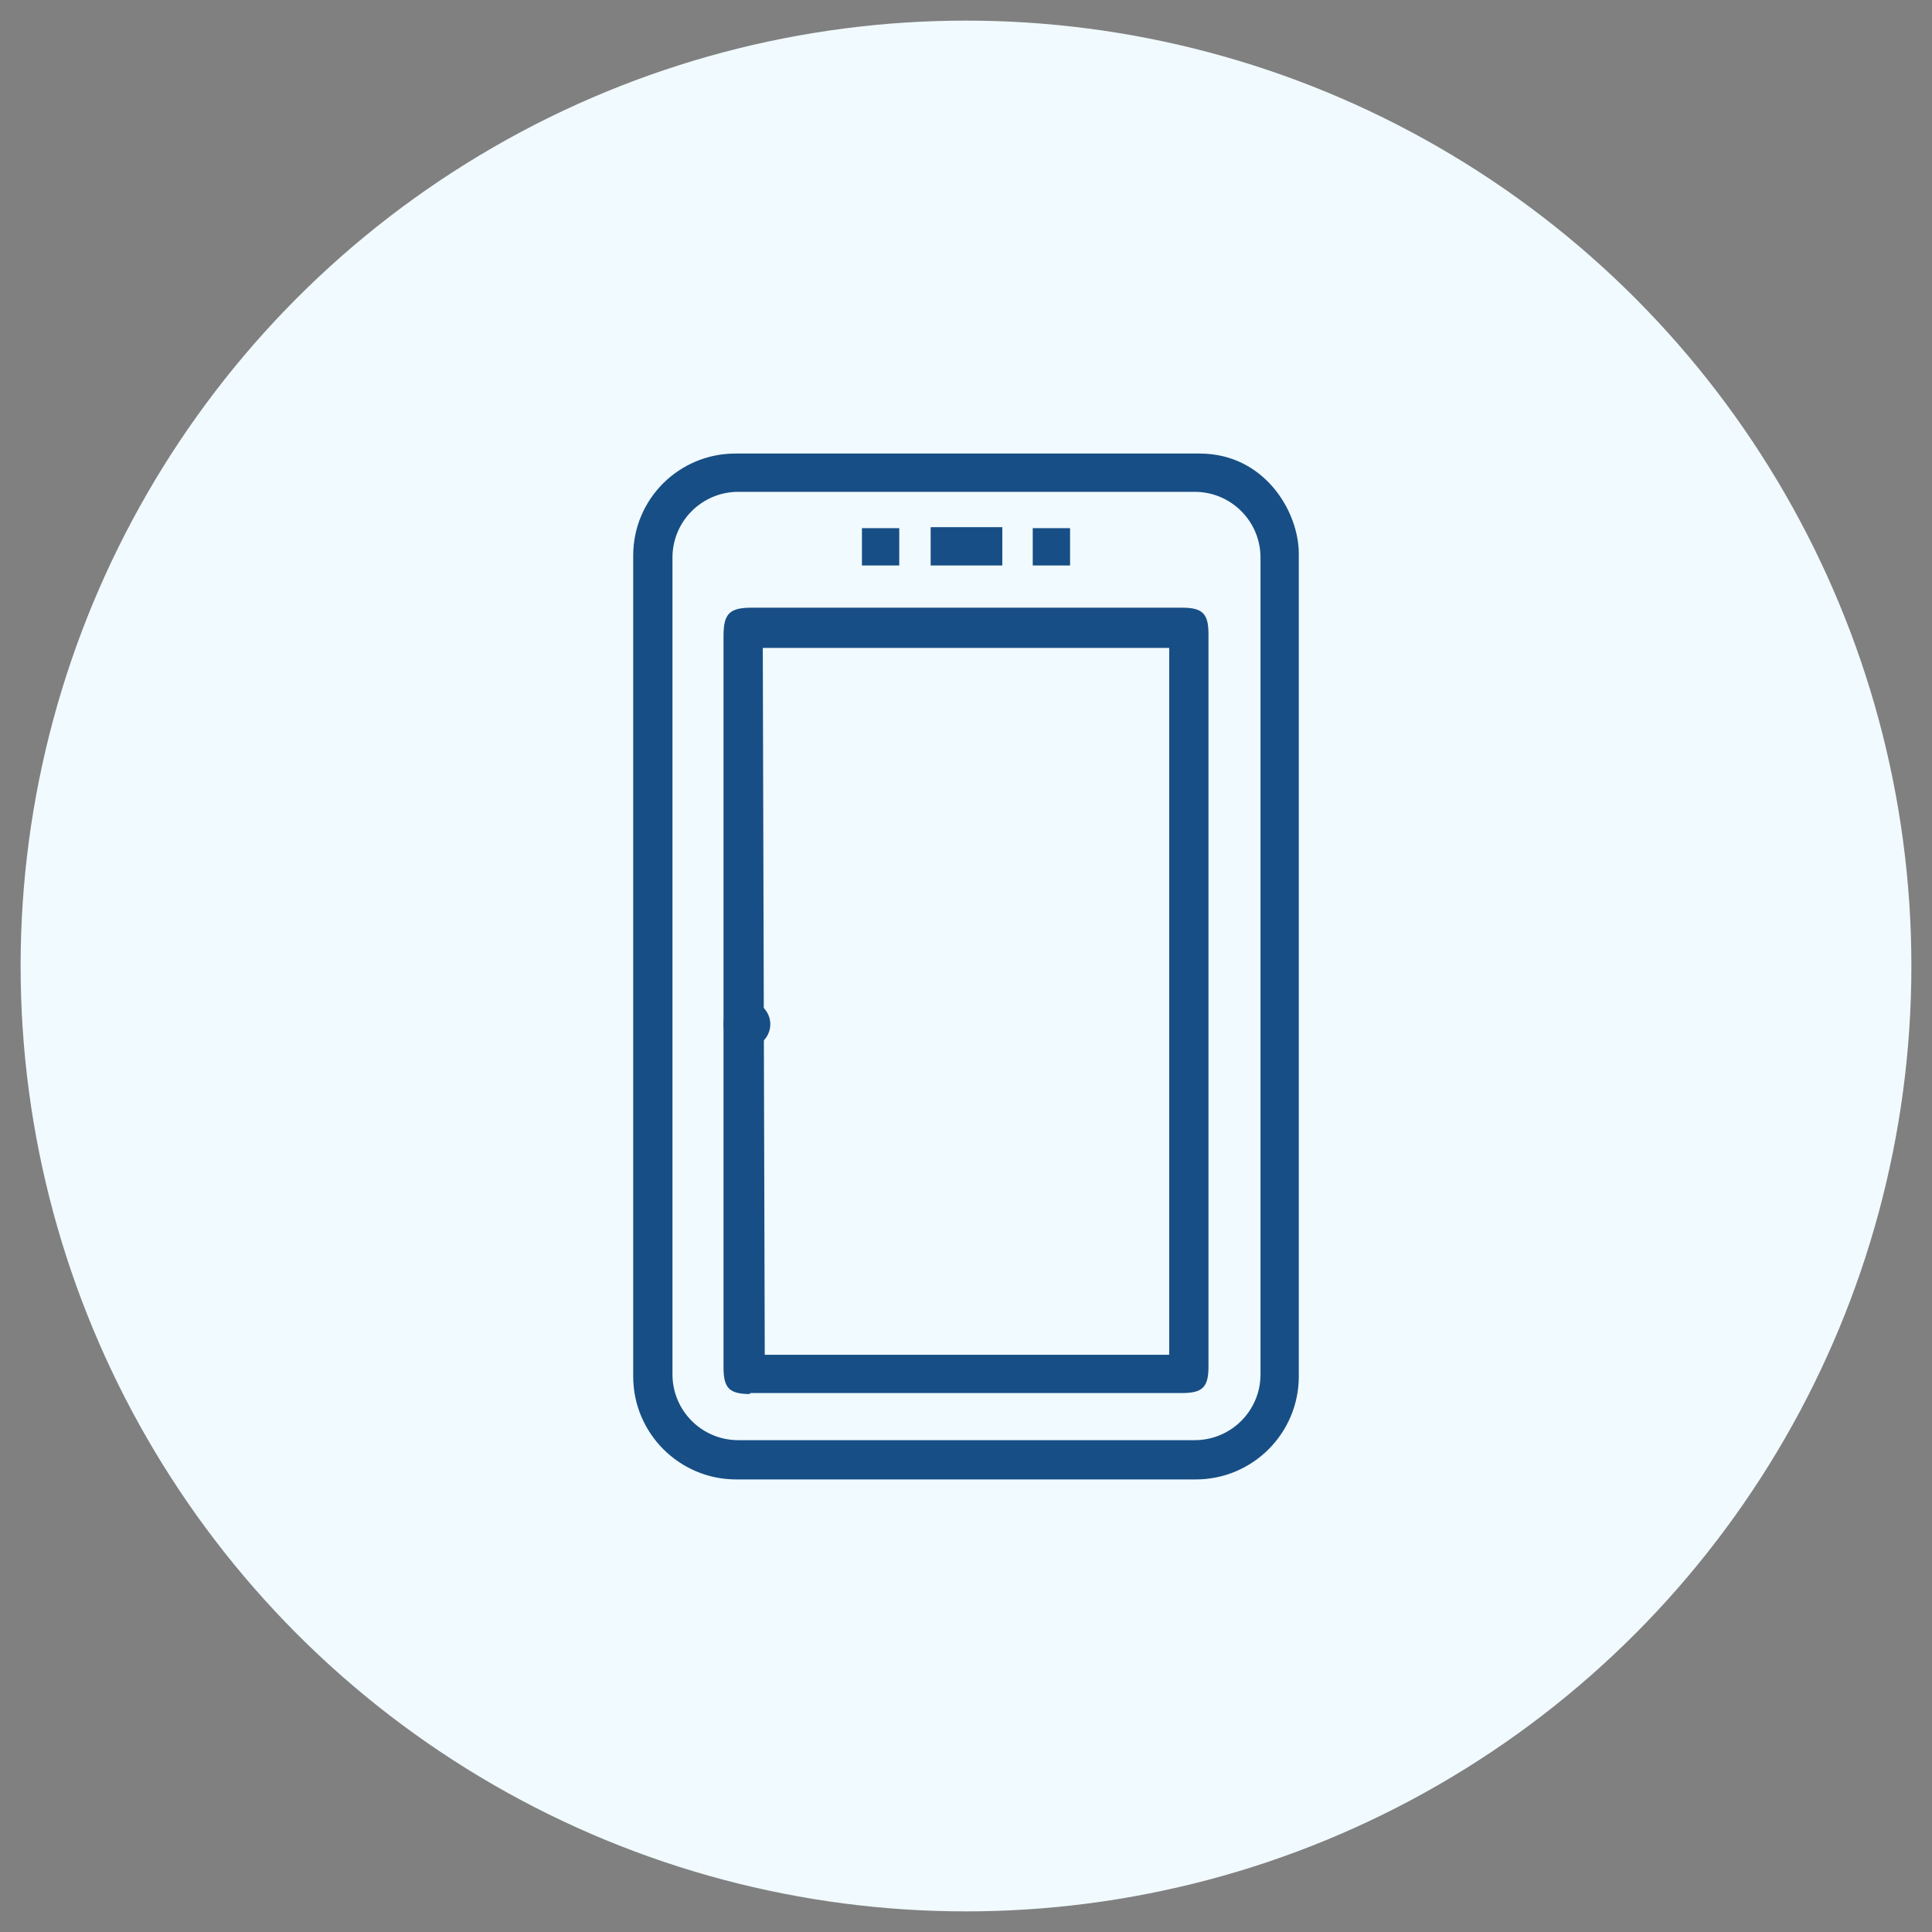
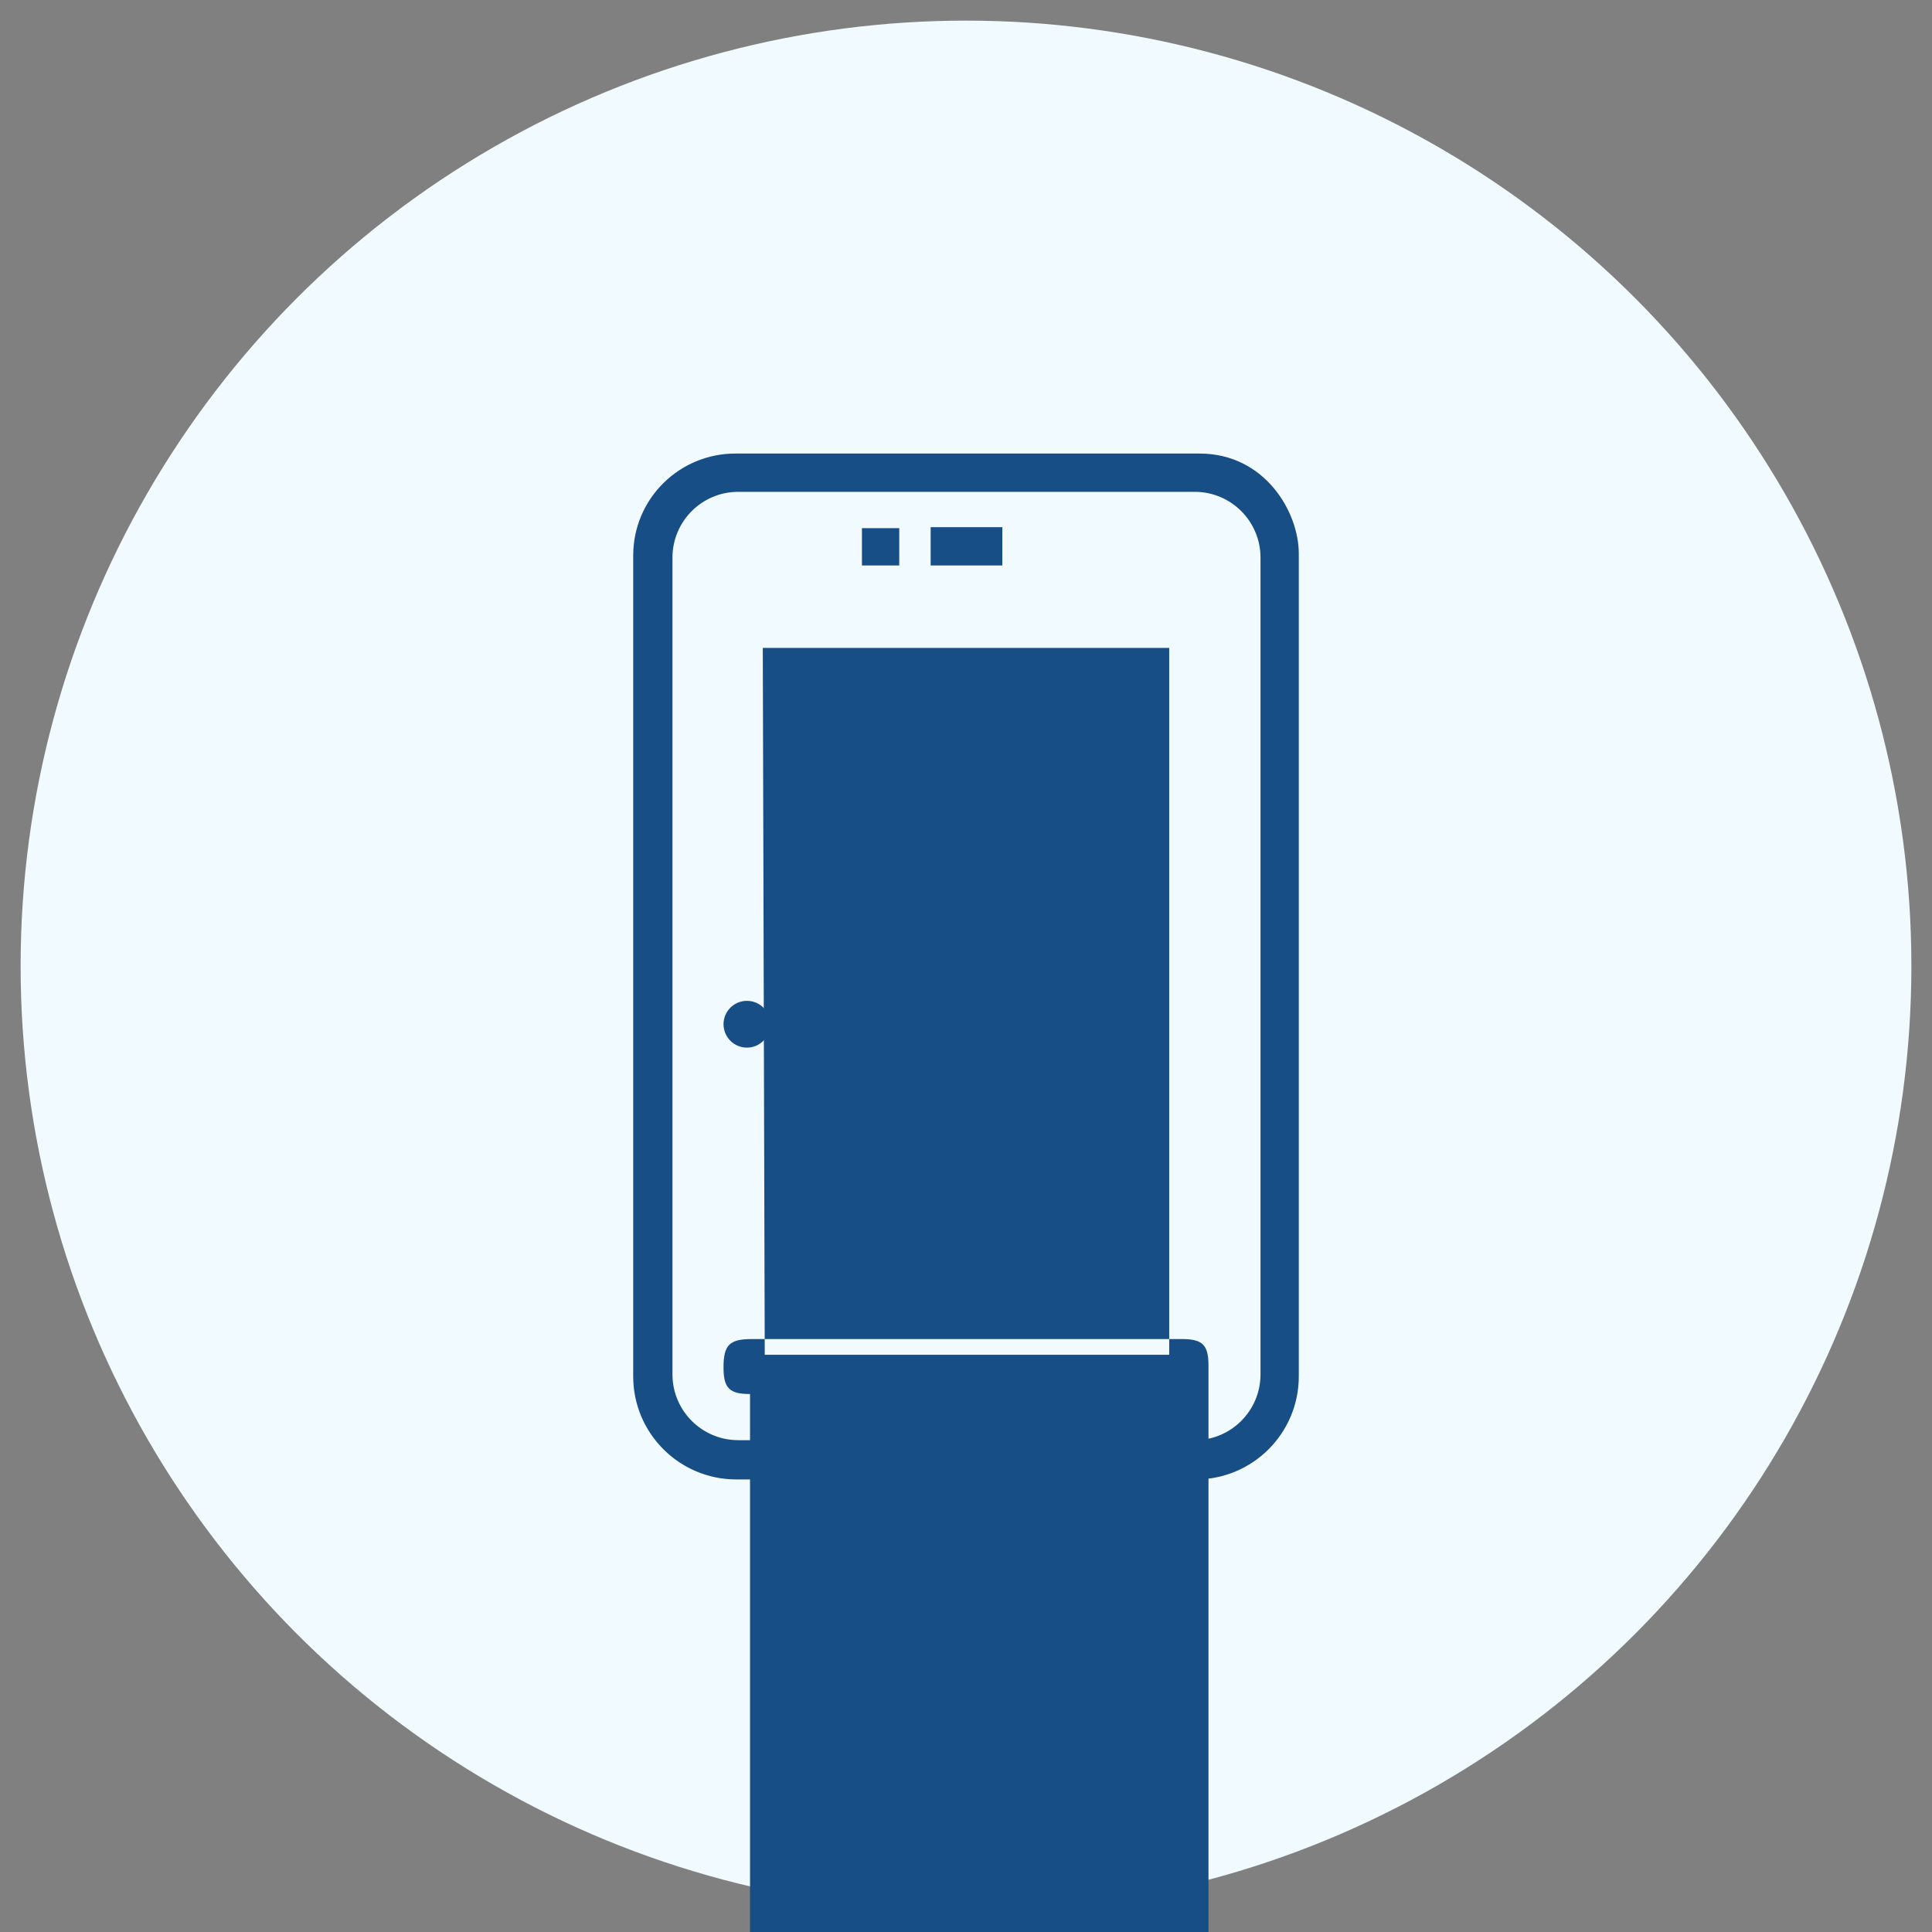
<svg xmlns="http://www.w3.org/2000/svg" id="eaIVx4PMeRO1" viewBox="0 0 196.8 196.8" shape-rendering="geometricPrecision" text-rendering="geometricPrecision">
  <rect x="0" y="0" width="196.8" height="196.8" fill="#808080" stroke="none" />
  <style>
#eaIVx4PMeRO15_to {animation: eaIVx4PMeRO15_to__to 6000ms linear infinite normal forwards}@keyframes eaIVx4PMeRO15_to__to { 0% {transform: translate(81.56px,104.958px);animation-timing-function: cubic-bezier(0.42,0,1,1)} 26.667% {transform: translate(85.981px,94.183px)} 50% {transform: translate(91.719px,115.523px)} 66.667% {transform: translate(101.8px,83.9px)} 83.333% {transform: translate(110.919px,124px)} 100% {transform: translate(119.386px,99.931px)}}
</style>
  <g transform="translate(-0-0)">
    <circle r="96.3" transform="translate(98.4 98.4)" fill="#f1fafe" />
    <g>
      <path d="M75,150.7c-5.8,0-10.5-4.7-10.5-10.5v-83.6c0-5.8,4.7-10.4,10.4-10.4h47.3c6.6,0,10.1,5.9,10.1,10.2v83.8c0,5.8-4.7,10.5-10.5,10.5h-46.8Zm.2-100.6c-3.7,0-6.7,3-6.7,6.7v83.2c0,3.7,3,6.7,6.7,6.7h46.5c3.7,0,6.7-3,6.7-6.7v-83.2c0-3.7-3-6.7-6.7-6.7h-46.5Z" fill="#174e85" />
-       <path d="M132.1,97.2v42.9c0,5.7-4.6,10.3-10.3,10.3h-46.8c-5.7,0-10.3-4.6-10.3-10.3v-83.5c0-5.6,4.6-10.2,10.2-10.2h47.3c6.7,0,9.9,6.1,9.9,10c0,15.5,0,25.3,0,40.8m-3.5.1v-40.5c0-3.8-3.1-6.9-6.9-6.9h-46.5c-3.8,0-6.9,3.1-6.9,6.9v83.2c0,3.8,3.1,6.9,6.9,6.9h46.5c3.8,0,6.9-3.1,6.9-6.9v-42.7" fill="#174e85" />
      <rect width="7.3" height="3.9" rx="0" ry="0" transform="translate(94.8 53.7)" fill="#174e85" />
      <rect width="6.8" height="3.4" rx="0" ry="0" transform="translate(95 54)" fill="#174e85" />
      <rect width="3.8" height="3.8" rx="0" ry="0" transform="translate(87.8 53.8)" fill="#174e85" />
      <rect width="3.4" height="3.4" rx="0" ry="0" transform="translate(88 54)" fill="#174e85" />
-       <rect width="3.8" height="3.8" rx="0" ry="0" transform="translate(105.2 53.8)" fill="#174e85" />
-       <path d="M76.4,142c-2.1,0-2.7-.6-2.7-2.7v-74.5c0-2.3.6-2.9,2.9-2.9h43.8c2.1,0,2.7.6,2.7,2.7v74.6c0,2.1-.6,2.7-2.7,2.7h-44v.1Zm42.7-76h-41.4l.2,72h41.2" fill="#174e85" />
-       <rect width="3.4" height="3.4" rx="0" ry="0" transform="translate(105.5 54)" fill="#174e85" />
+       <path d="M76.4,142c-2.1,0-2.7-.6-2.7-2.7c0-2.3.6-2.9,2.9-2.9h43.8c2.1,0,2.7.6,2.7,2.7v74.6c0,2.1-.6,2.7-2.7,2.7h-44v.1Zm42.7-76h-41.4l.2,72h41.2" fill="#174e85" />
    </g>
  </g>
  <g transform="matrix(1.18 0 0 1.18-20.158-19.519)">
    <g id="eaIVx4PMeRO15_to" transform="translate(81.56,104.958)">
      <ellipse rx="2.019" ry="2.019" transform="translate(0,0)" fill="#174e85" stroke-width="0" />
    </g>
  </g>
</svg>